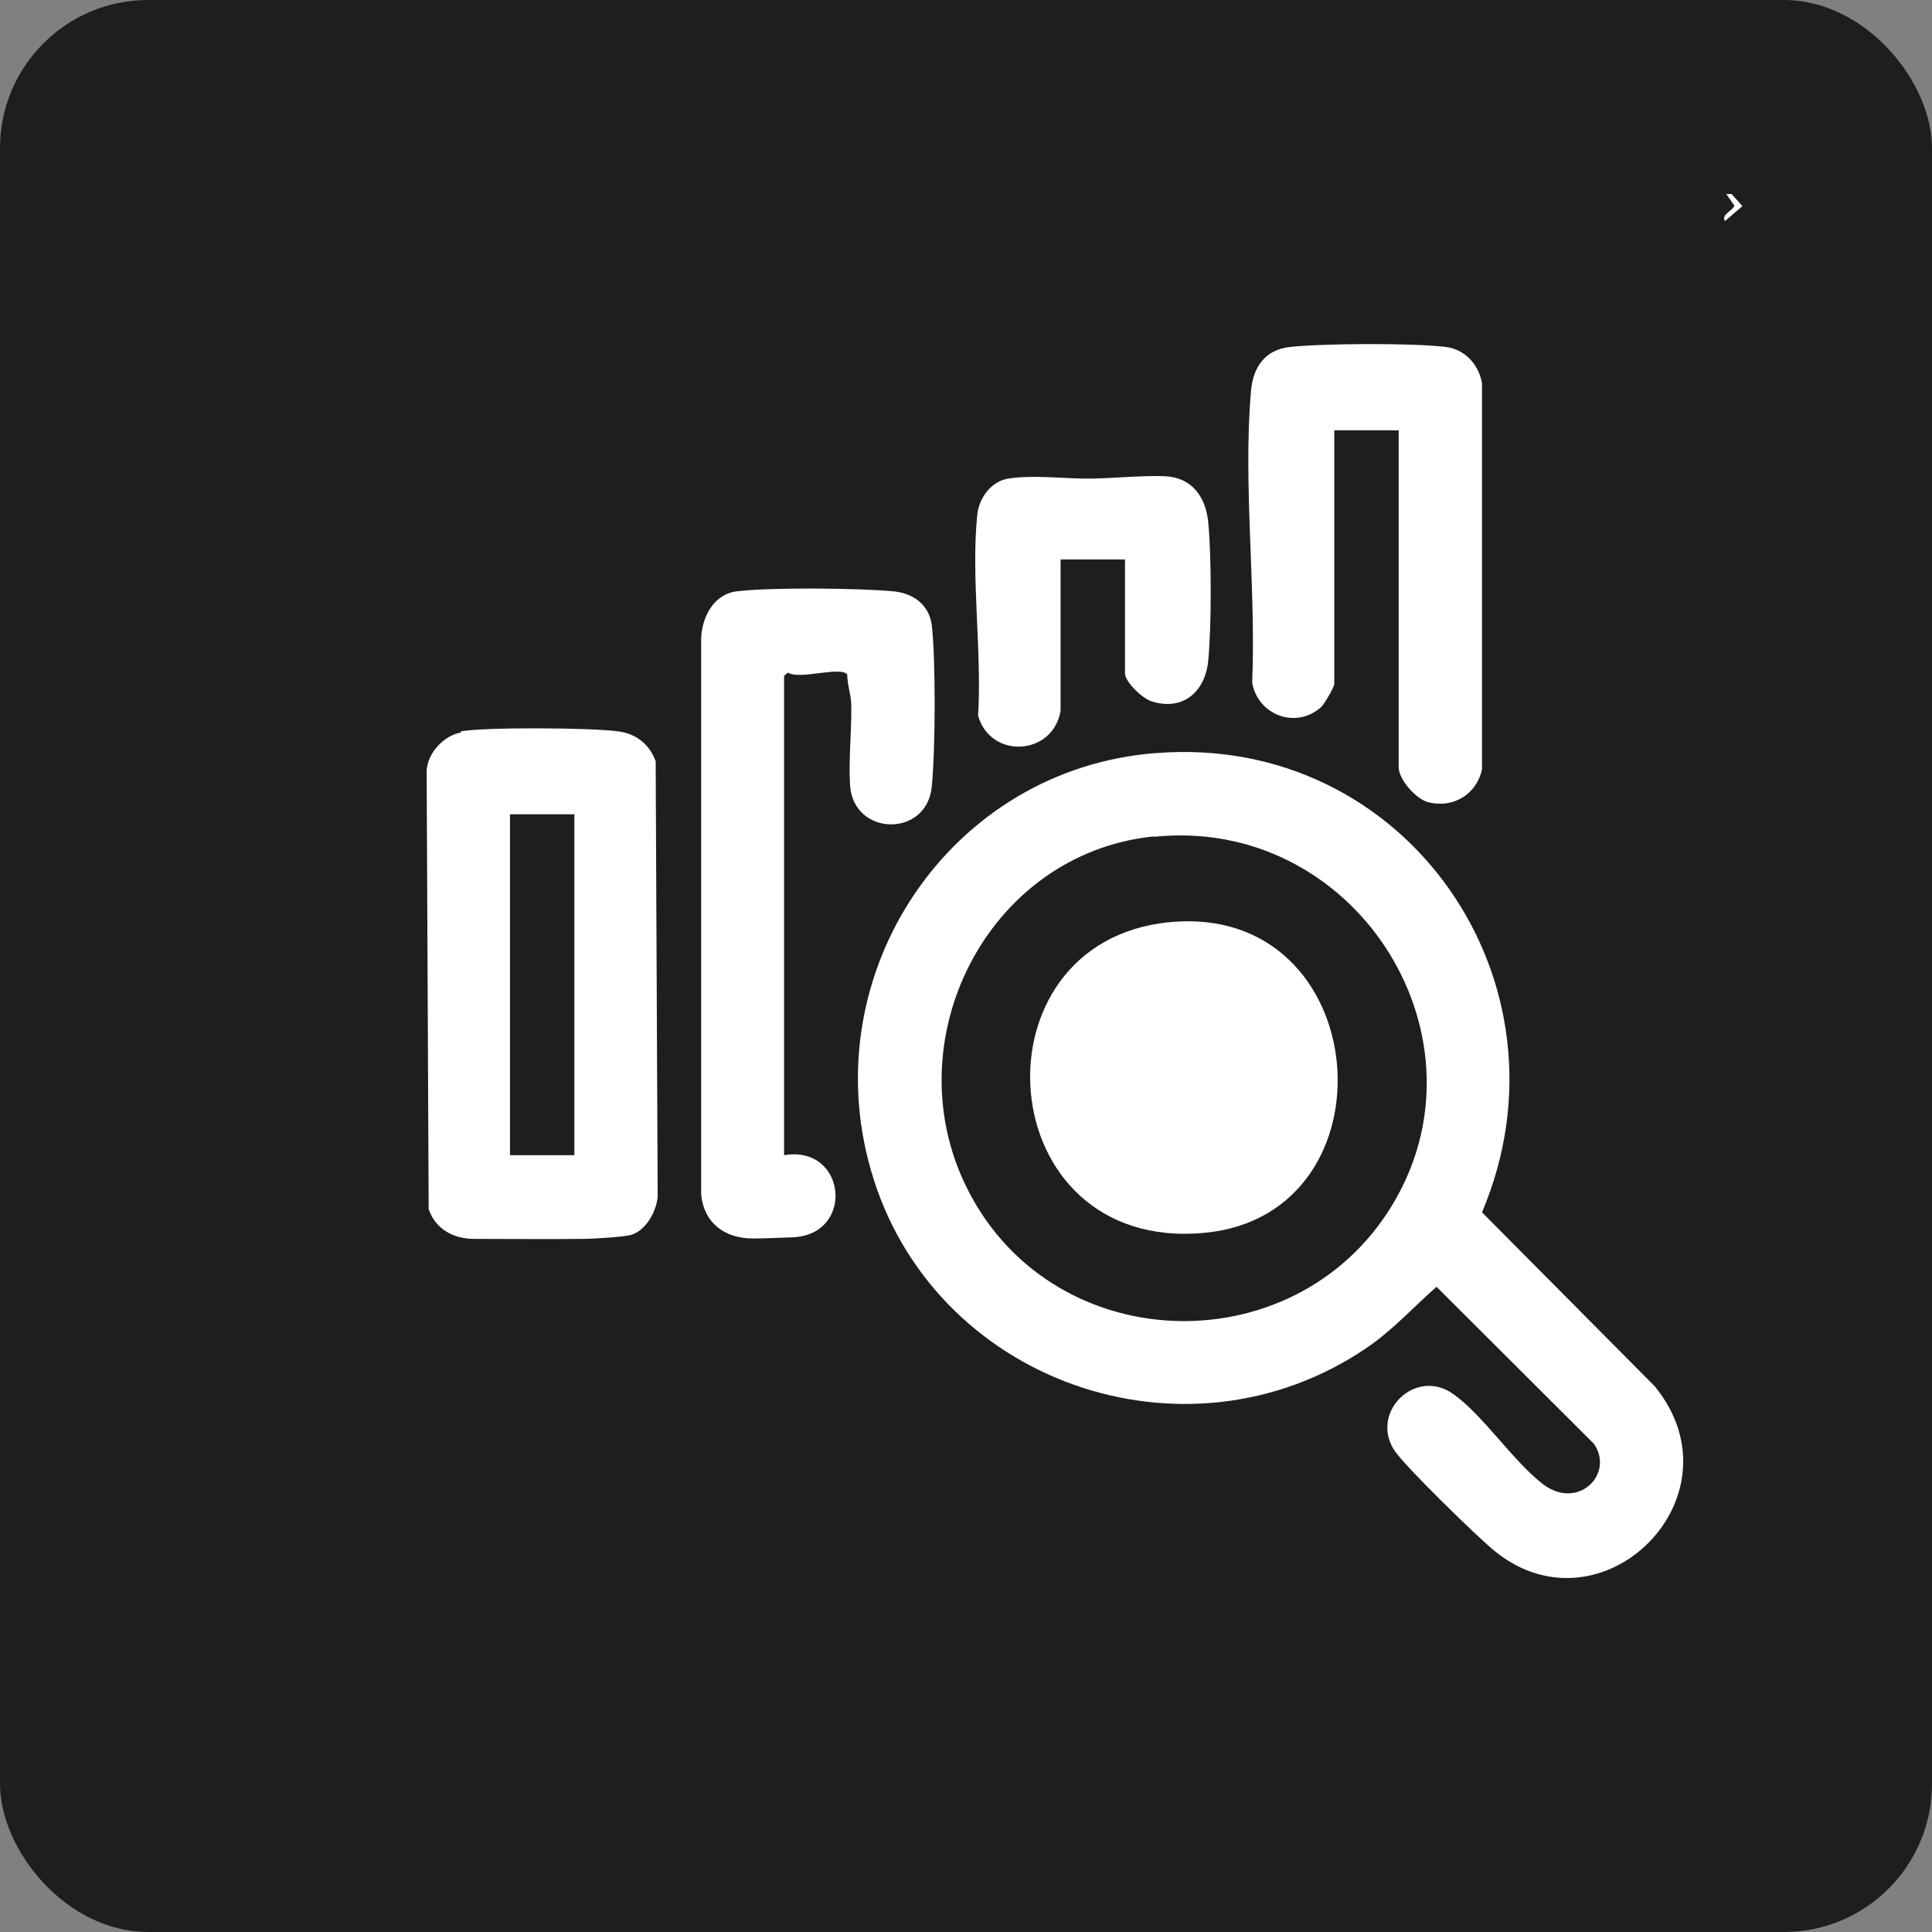
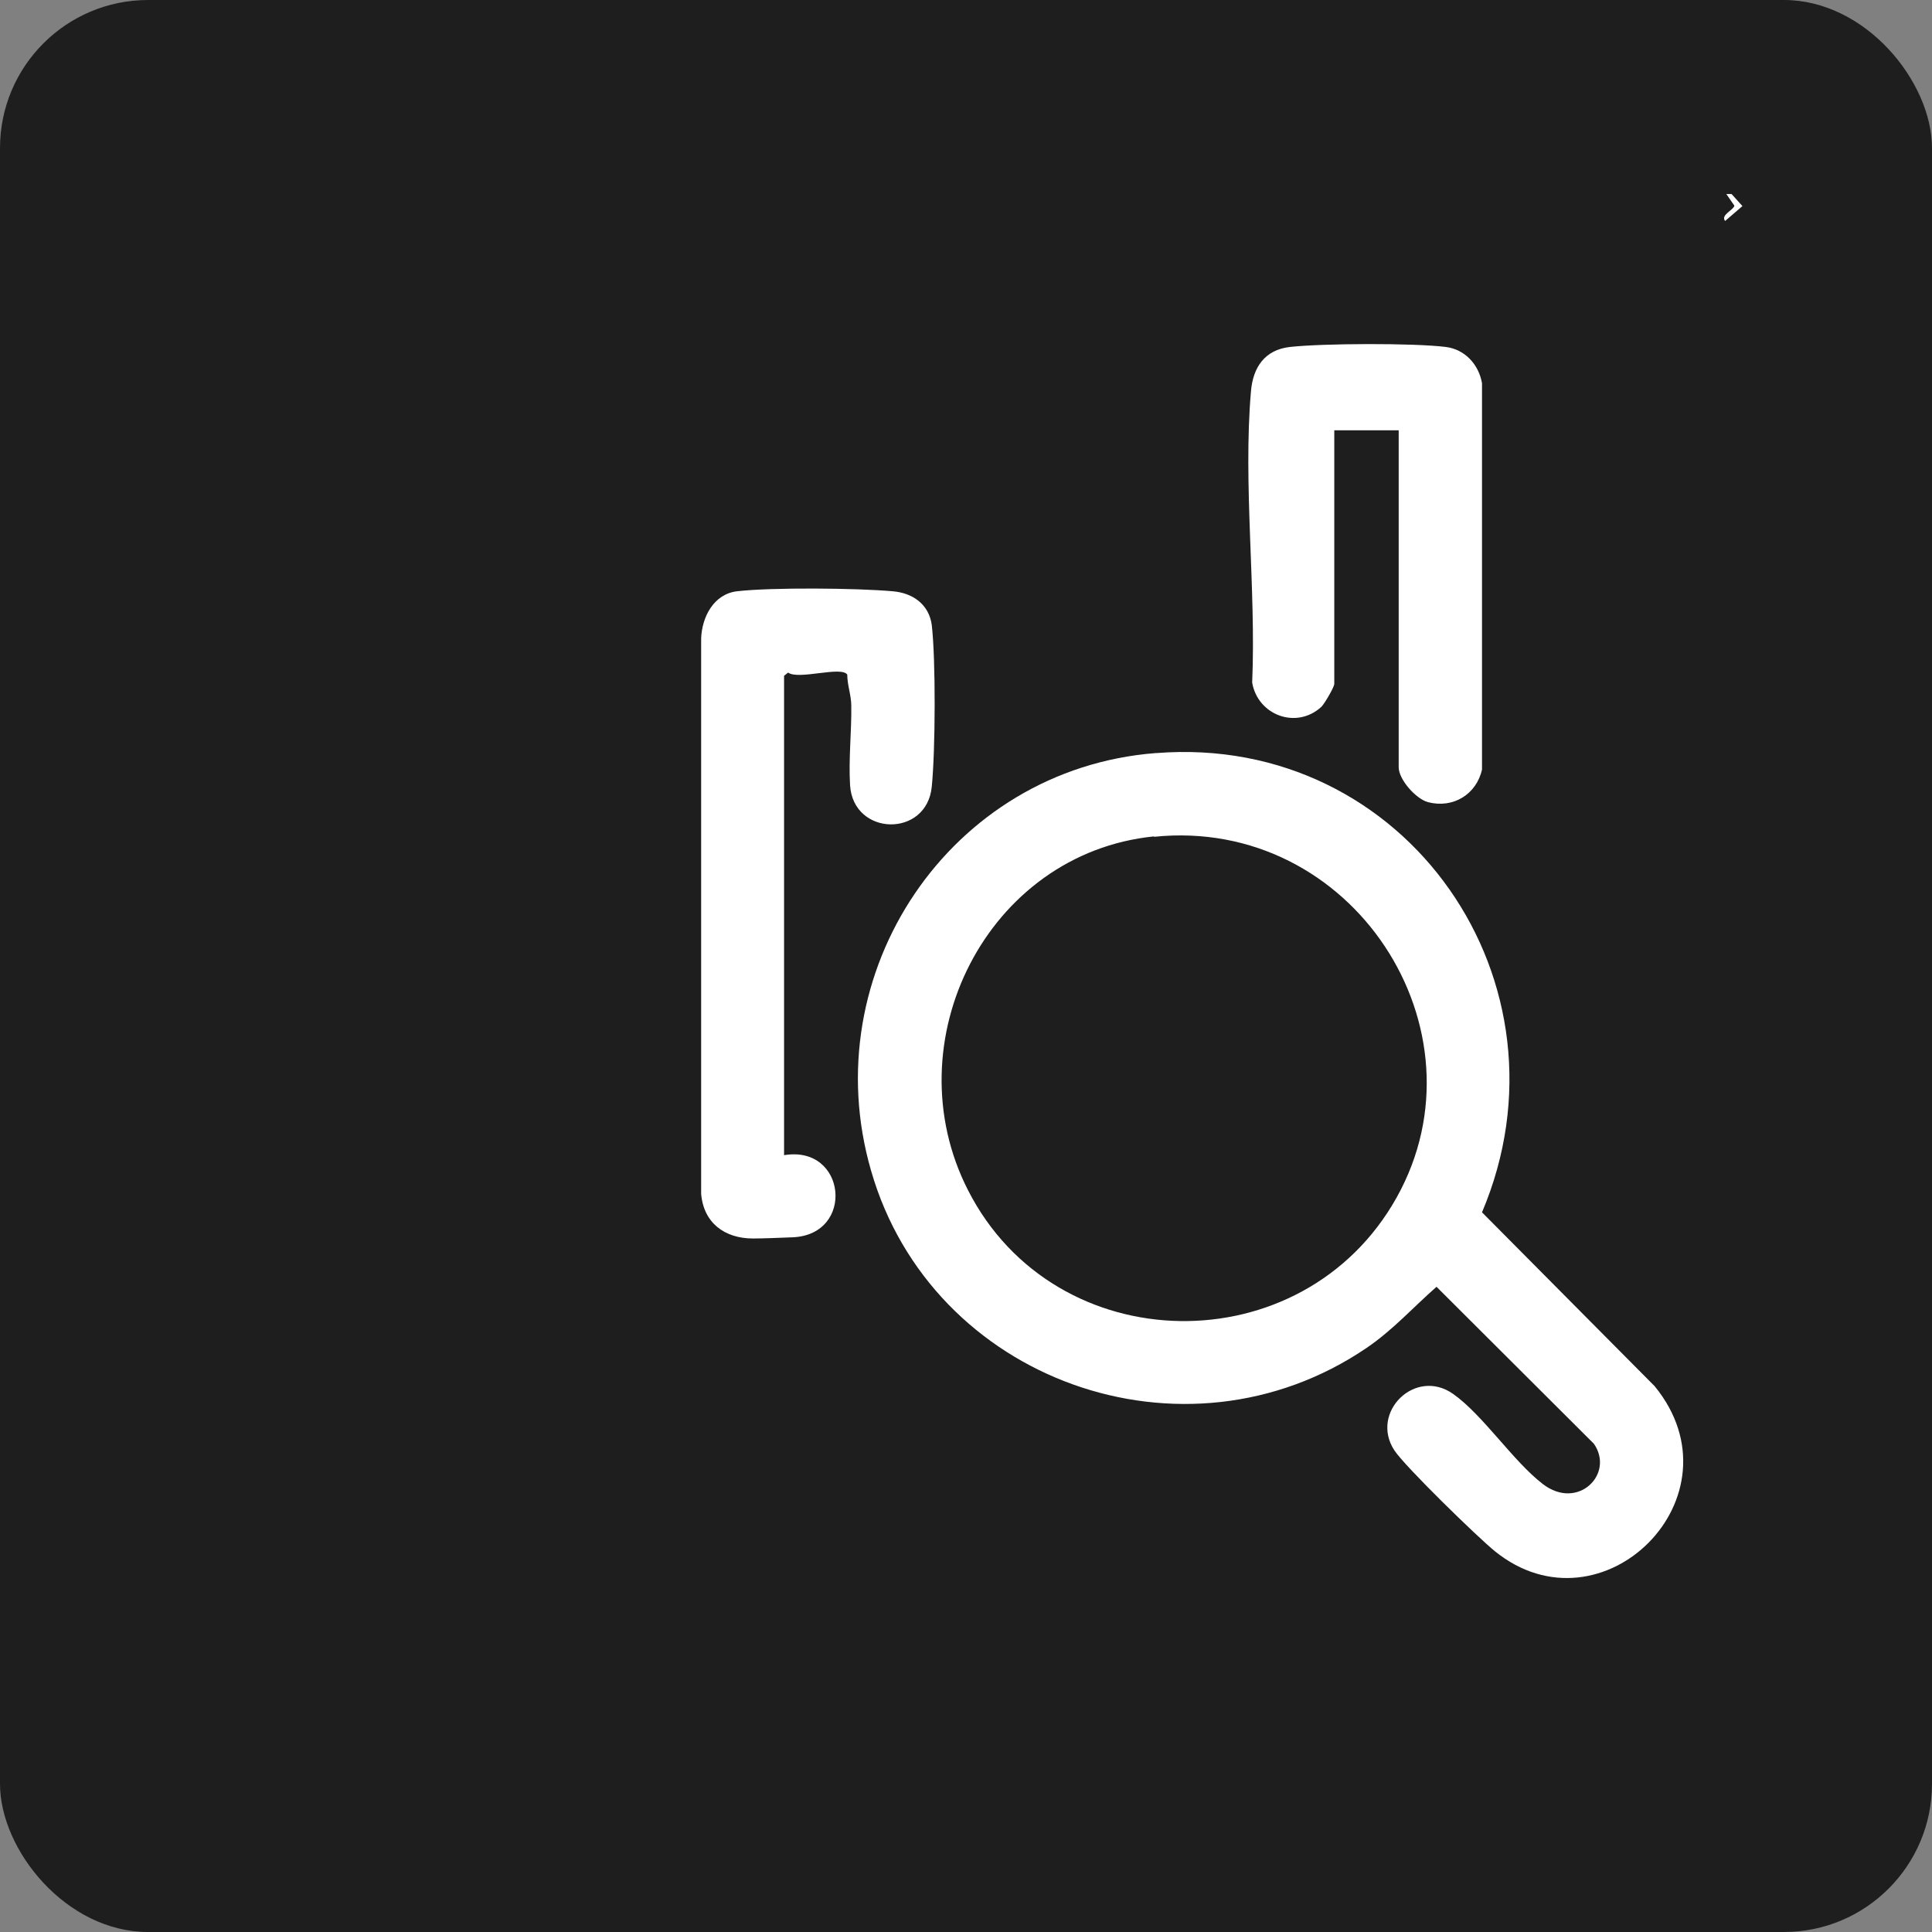
<svg xmlns="http://www.w3.org/2000/svg" id="Layer_1" data-name="Layer 1" viewBox="0 0 48 48">
  <rect x="0" y="0" width="48" height="48" fill="#808080" stroke="none" />
  <defs>
    <style>      .cls-1 {        fill: #fff;      }      .cls-2 {        fill: #1e1e1e;      }    </style>
  </defs>
  <rect class="cls-2" width="48" height="48" rx="3.68" ry="3.68" />
  <g>
    <path class="cls-1" d="M43.02,4.82l.27.3-.43.37c-.12-.15.21-.27.23-.38l-.2-.29h.13Z" />
    <path class="cls-1" d="M28.73,18.71c6.22-.49,10.5,5.72,8.09,11.41l4.29,4.32c2.24,2.74-1.31,6.25-3.97,4.1-.42-.34-2.24-2.11-2.5-2.51-.61-.94.52-2.06,1.46-1.4.74.52,1.49,1.67,2.23,2.24.87.67,1.79-.25,1.27-1l-3.91-3.9c-.57.5-1.09,1.08-1.74,1.52-4.52,3.07-10.81.82-12.31-4.41-1.42-4.91,1.96-9.97,7.07-10.37ZM28.67,20.78c-4.15.42-6.5,5.11-4.62,8.79,2.17,4.26,8.32,4.35,10.65.18s-1.1-9.47-6.03-8.96Z" />
-     <path class="cls-1" d="M11.45,18.17c.63-.11,3.24-.09,3.91,0,.45.06.77.32.93.74l.05,10.83c-.04.37-.29.83-.66.94-.16.05-.95.1-1.17.1-.9.01-1.83,0-2.73,0-.51,0-.96-.24-1.13-.74l-.05-10.89c.02-.44.43-.88.85-.95ZM14.27,20.23h-1.6v8.47h1.6v-8.47Z" />
    <path class="cls-1" d="M19.48,28.7c1.55-.26,1.77,1.97.22,2.04-.28.01-.71.03-.99.03-.71,0-1.23-.39-1.29-1.11v-13.8c.02-.53.31-1.1.89-1.17.87-.1,2.98-.08,3.87,0,.49.04.9.32.97.84.1.87.09,3.11,0,4.01-.12,1.28-1.95,1.24-2.03-.03-.04-.65.04-1.35.03-1.98,0-.25-.1-.51-.1-.77-.15-.22-1.21.14-1.47-.05l-.1.08v11.91Z" />
    <path class="cls-1" d="M34.75,10.69h-1.6v6.3c0,.08-.24.49-.32.57-.62.57-1.58.21-1.72-.6.1-2.33-.23-4.94-.03-7.24.05-.59.34-1.03.97-1.1.81-.09,3.07-.1,3.87,0,.48.06.82.44.9.9v9.6c-.14.62-.72.97-1.34.81-.3-.08-.73-.56-.73-.87v-8.37Z" />
-     <path class="cls-1" d="M26.35,17.66c-.19,1.12-1.74,1.21-2.05.12.1-1.58-.18-3.44-.02-4.99.04-.41.34-.83.77-.9.59-.09,1.28-.01,1.86,0,.62.01,1.37-.08,2-.06.7.02,1.05.51,1.11,1.16.08.87.08,2.54,0,3.41-.07.79-.64,1.28-1.42,1.02-.22-.07-.65-.48-.65-.69v-2.83h-1.6v3.77Z" />
-     <path class="cls-1" d="M29.07,22.91c5.09-.48,5.68,7.27.85,7.72-5.35.5-5.86-7.25-.85-7.72Z" />
  </g>
</svg>